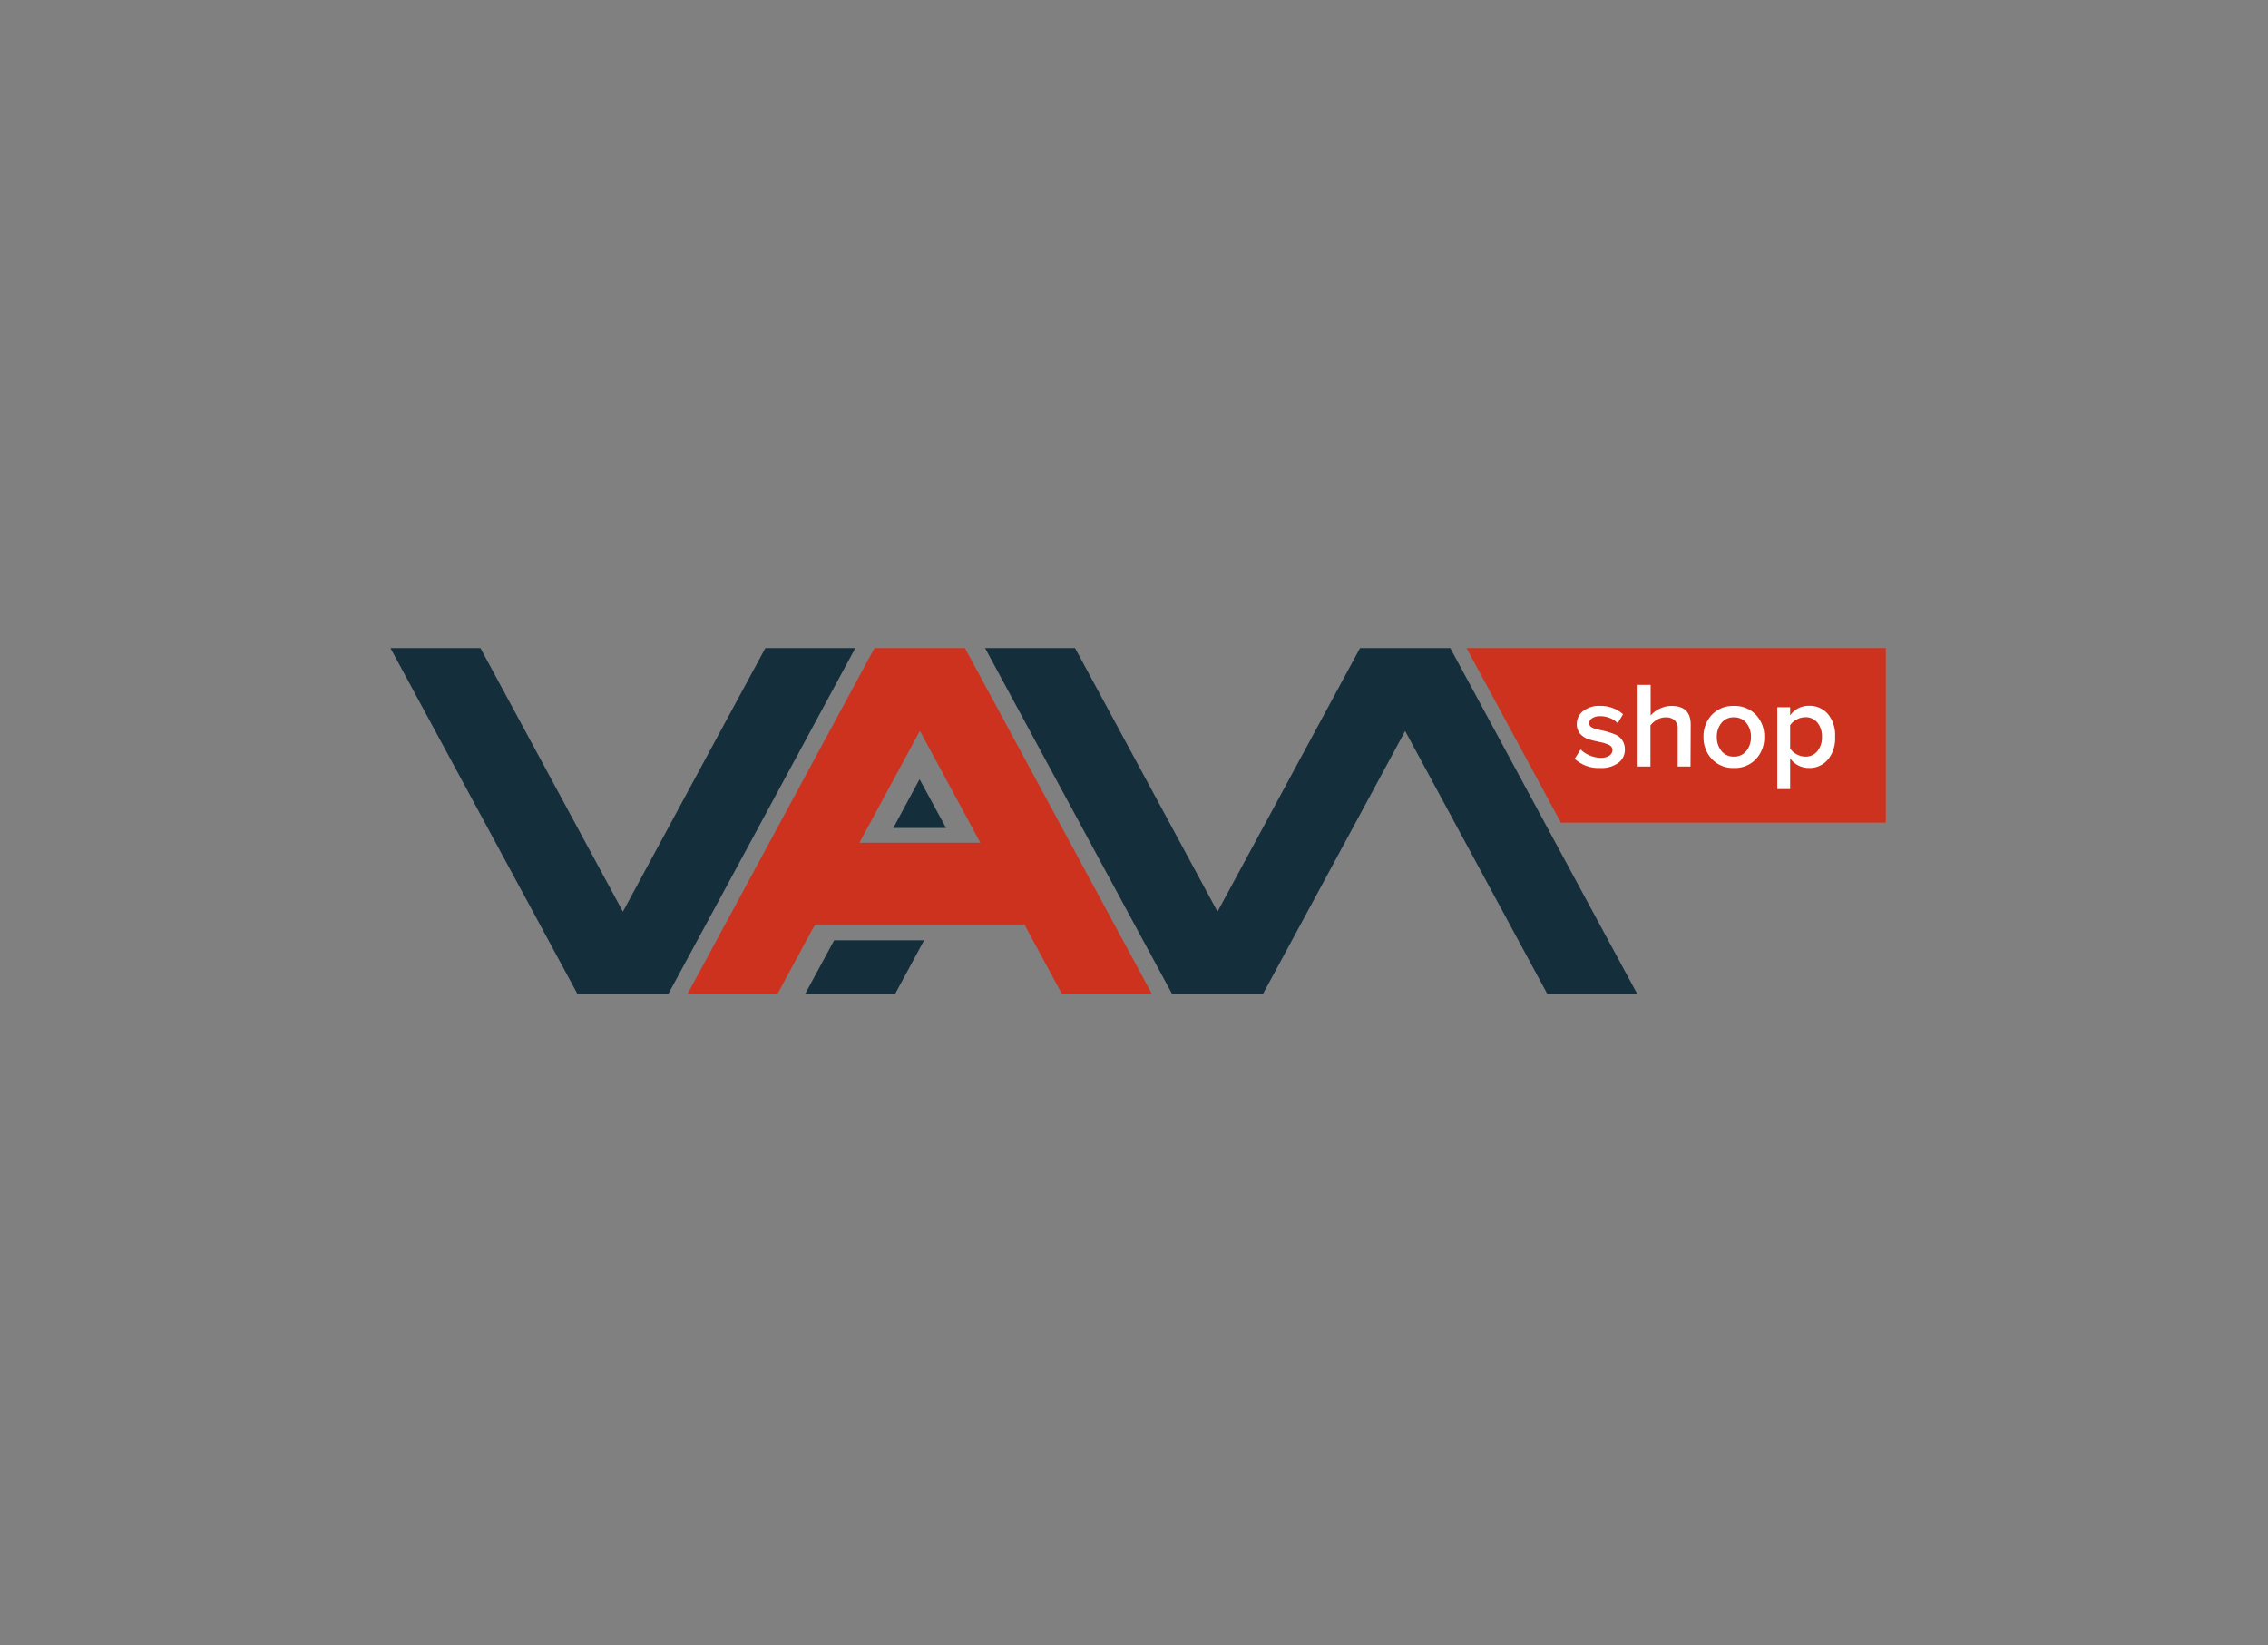
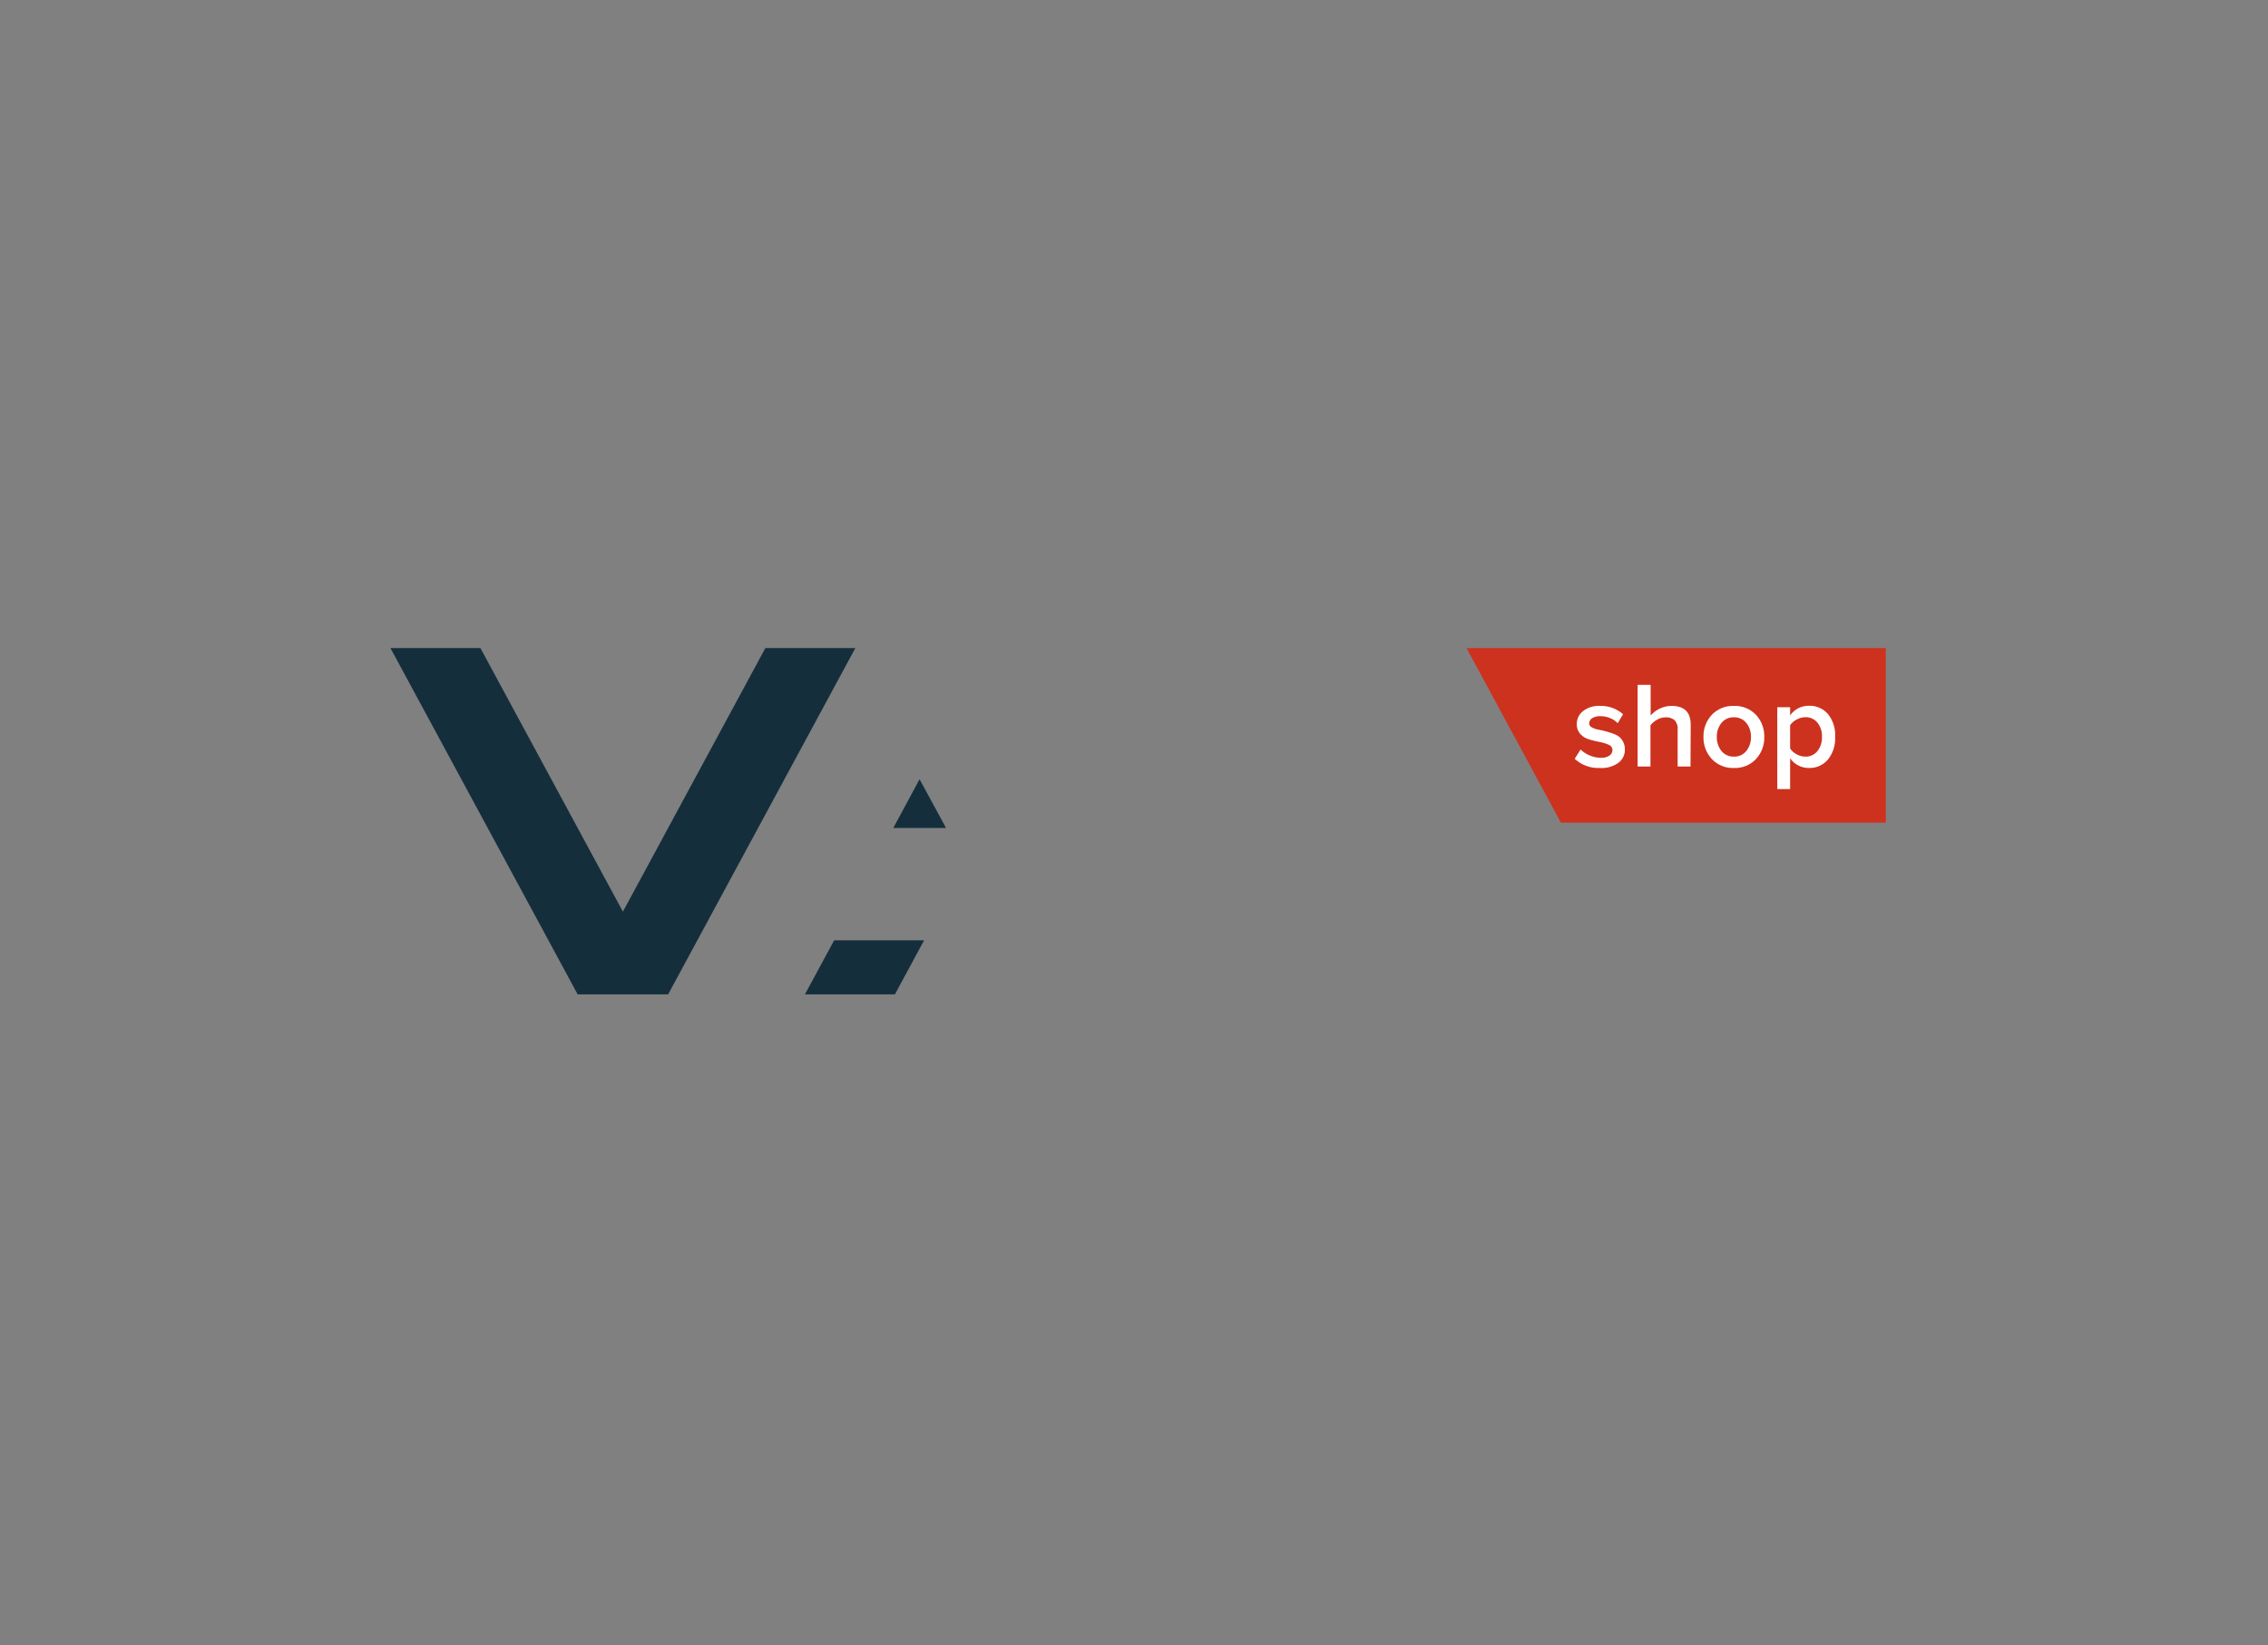
<svg xmlns="http://www.w3.org/2000/svg" width="273" height="198" viewBox="0 0 273 198" fill="none">
  <rect x="0" y="0" width="273" height="198" fill="#808080" stroke="none" />
  <g clip-path="url(#clip0_1922_114106)">
    <path d="M187.359 78H185.398H176.53L187.89 99.011H190.018H198.719H227V78H187.359Z" fill="#CC321E" />
    <path d="M92.126 78L74.978 109.72L57.829 78H47L69.535 119.679H69.595H80.36H80.42L102.955 78H92.126Z" fill="#142E3C" />
-     <path d="M197.104 119.679L174.573 78H174.53H163.744H163.706L146.553 109.72L129.404 78H118.575L141.111 119.679H141.17H151.939H151.995L169.139 87.977L186.28 119.679H197.104Z" fill="#142E3C" />
-     <path d="M127.854 119.679H138.683L116.148 78H105.263L82.728 119.679H93.557L98.108 111.257H123.302L127.854 119.679ZM103.448 101.422L110.727 87.96L118.006 101.422H103.448Z" fill="#CC321E" />
    <path d="M100.407 113.171L96.888 119.679H107.716L111.232 113.171H100.407Z" fill="#142E3C" />
    <path d="M110.688 93.783L107.528 99.645H113.874L110.688 93.783Z" fill="#142E3C" />
    <path d="M192.6 92.43C192.043 92.458 191.486 92.375 190.962 92.185C190.437 91.996 189.956 91.703 189.547 91.325L190.257 90.203C190.566 90.507 190.931 90.747 191.332 90.91C191.76 91.102 192.224 91.201 192.694 91.201C193.06 91.226 193.425 91.133 193.734 90.935C193.847 90.859 193.939 90.755 194.002 90.634C194.065 90.513 194.097 90.378 194.094 90.242C194.089 90.112 194.046 89.986 193.97 89.88C193.893 89.774 193.788 89.693 193.666 89.647C193.321 89.49 192.959 89.377 192.587 89.308C192.159 89.227 191.73 89.12 191.302 89C190.892 88.882 190.521 88.656 190.227 88.345C189.93 88.009 189.776 87.569 189.799 87.12C189.798 86.823 189.866 86.529 189.996 86.262C190.127 85.994 190.317 85.761 190.553 85.579C191.14 85.135 191.865 84.913 192.6 84.954C193.616 84.928 194.605 85.285 195.37 85.956L194.719 87.047C194.471 86.774 194.164 86.561 193.82 86.427C193.437 86.269 193.027 86.189 192.612 86.191C192.274 86.175 191.939 86.26 191.649 86.435C191.54 86.499 191.45 86.591 191.387 86.7C191.324 86.81 191.29 86.934 191.289 87.06C191.292 87.162 191.323 87.261 191.379 87.345C191.435 87.43 191.514 87.498 191.606 87.54C191.853 87.676 192.121 87.769 192.398 87.814C192.749 87.877 193.097 87.958 193.439 88.058C193.793 88.155 194.141 88.275 194.479 88.418C194.802 88.559 195.077 88.791 195.271 89.086C195.491 89.421 195.602 89.816 195.588 90.216C195.594 90.524 195.526 90.828 195.39 91.104C195.255 91.381 195.056 91.621 194.809 91.805C194.166 92.261 193.386 92.482 192.6 92.43Z" fill="white" />
    <path d="M203.488 92.25H201.938V87.775C201.959 87.574 201.936 87.371 201.871 87.18C201.806 86.988 201.701 86.813 201.562 86.666C201.26 86.426 200.88 86.307 200.495 86.332C200.132 86.332 199.776 86.43 199.463 86.615C199.156 86.786 198.886 87.016 198.667 87.292V92.254H197.121V82.423H198.688V86.11C198.986 85.768 199.35 85.492 199.759 85.296C200.209 85.071 200.707 84.955 201.21 84.958C202.743 84.958 203.51 85.71 203.51 87.215L203.488 92.25Z" fill="white" />
    <path d="M208.704 92.43C208.209 92.45 207.717 92.363 207.259 92.177C206.801 91.99 206.388 91.707 206.049 91.347C205.382 90.624 205.022 89.671 205.047 88.688C205.02 87.706 205.38 86.752 206.049 86.033C206.389 85.675 206.802 85.394 207.26 85.208C207.718 85.023 208.21 84.938 208.704 84.958C209.199 84.937 209.692 85.022 210.152 85.207C210.611 85.392 211.025 85.674 211.367 86.033C212.036 86.752 212.396 87.706 212.369 88.688C212.396 89.673 212.037 90.631 211.367 91.355C211.025 91.714 210.611 91.995 210.152 92.181C209.692 92.366 209.199 92.451 208.704 92.43ZM208.704 91.06C208.991 91.071 209.277 91.016 209.539 90.897C209.801 90.778 210.031 90.599 210.211 90.374C210.587 89.894 210.782 89.297 210.763 88.688C210.782 88.082 210.587 87.489 210.211 87.013C210.031 86.789 209.801 86.61 209.539 86.491C209.277 86.372 208.991 86.316 208.704 86.328C208.418 86.317 208.133 86.374 207.873 86.493C207.613 86.612 207.384 86.79 207.205 87.013C206.829 87.489 206.634 88.082 206.653 88.688C206.634 89.297 206.829 89.894 207.205 90.374C207.384 90.598 207.613 90.776 207.873 90.895C208.133 91.014 208.418 91.07 208.704 91.06Z" fill="white" />
    <path d="M217.764 92.43C217.317 92.438 216.874 92.336 216.476 92.133C216.077 91.93 215.734 91.632 215.478 91.265V94.965H213.932V85.116H215.478V86.093C215.734 85.727 216.077 85.43 216.476 85.229C216.875 85.028 217.318 84.929 217.764 84.941C218.194 84.927 218.621 85.01 219.015 85.183C219.408 85.357 219.758 85.616 220.038 85.943C220.651 86.715 220.956 87.687 220.894 88.67C220.954 89.655 220.649 90.628 220.038 91.402C219.761 91.734 219.412 91.998 219.019 92.176C218.625 92.354 218.196 92.441 217.764 92.43ZM217.306 91.06C217.584 91.07 217.861 91.015 218.114 90.9C218.367 90.784 218.591 90.612 218.766 90.396C219.146 89.908 219.338 89.301 219.31 88.683C219.341 88.065 219.148 87.457 218.766 86.971C218.589 86.757 218.366 86.586 218.113 86.472C217.859 86.359 217.583 86.305 217.306 86.315C216.939 86.319 216.58 86.416 216.261 86.598C215.949 86.756 215.68 86.988 215.478 87.275V90.088C215.674 90.375 215.937 90.61 216.244 90.773C216.567 90.959 216.933 91.058 217.306 91.06Z" fill="white" />
  </g>
  <defs>
    <clipPath id="clip0_1922_114106">
      <rect width="180" height="41.679" fill="white" transform="translate(47 78)" />
    </clipPath>
  </defs>
</svg>